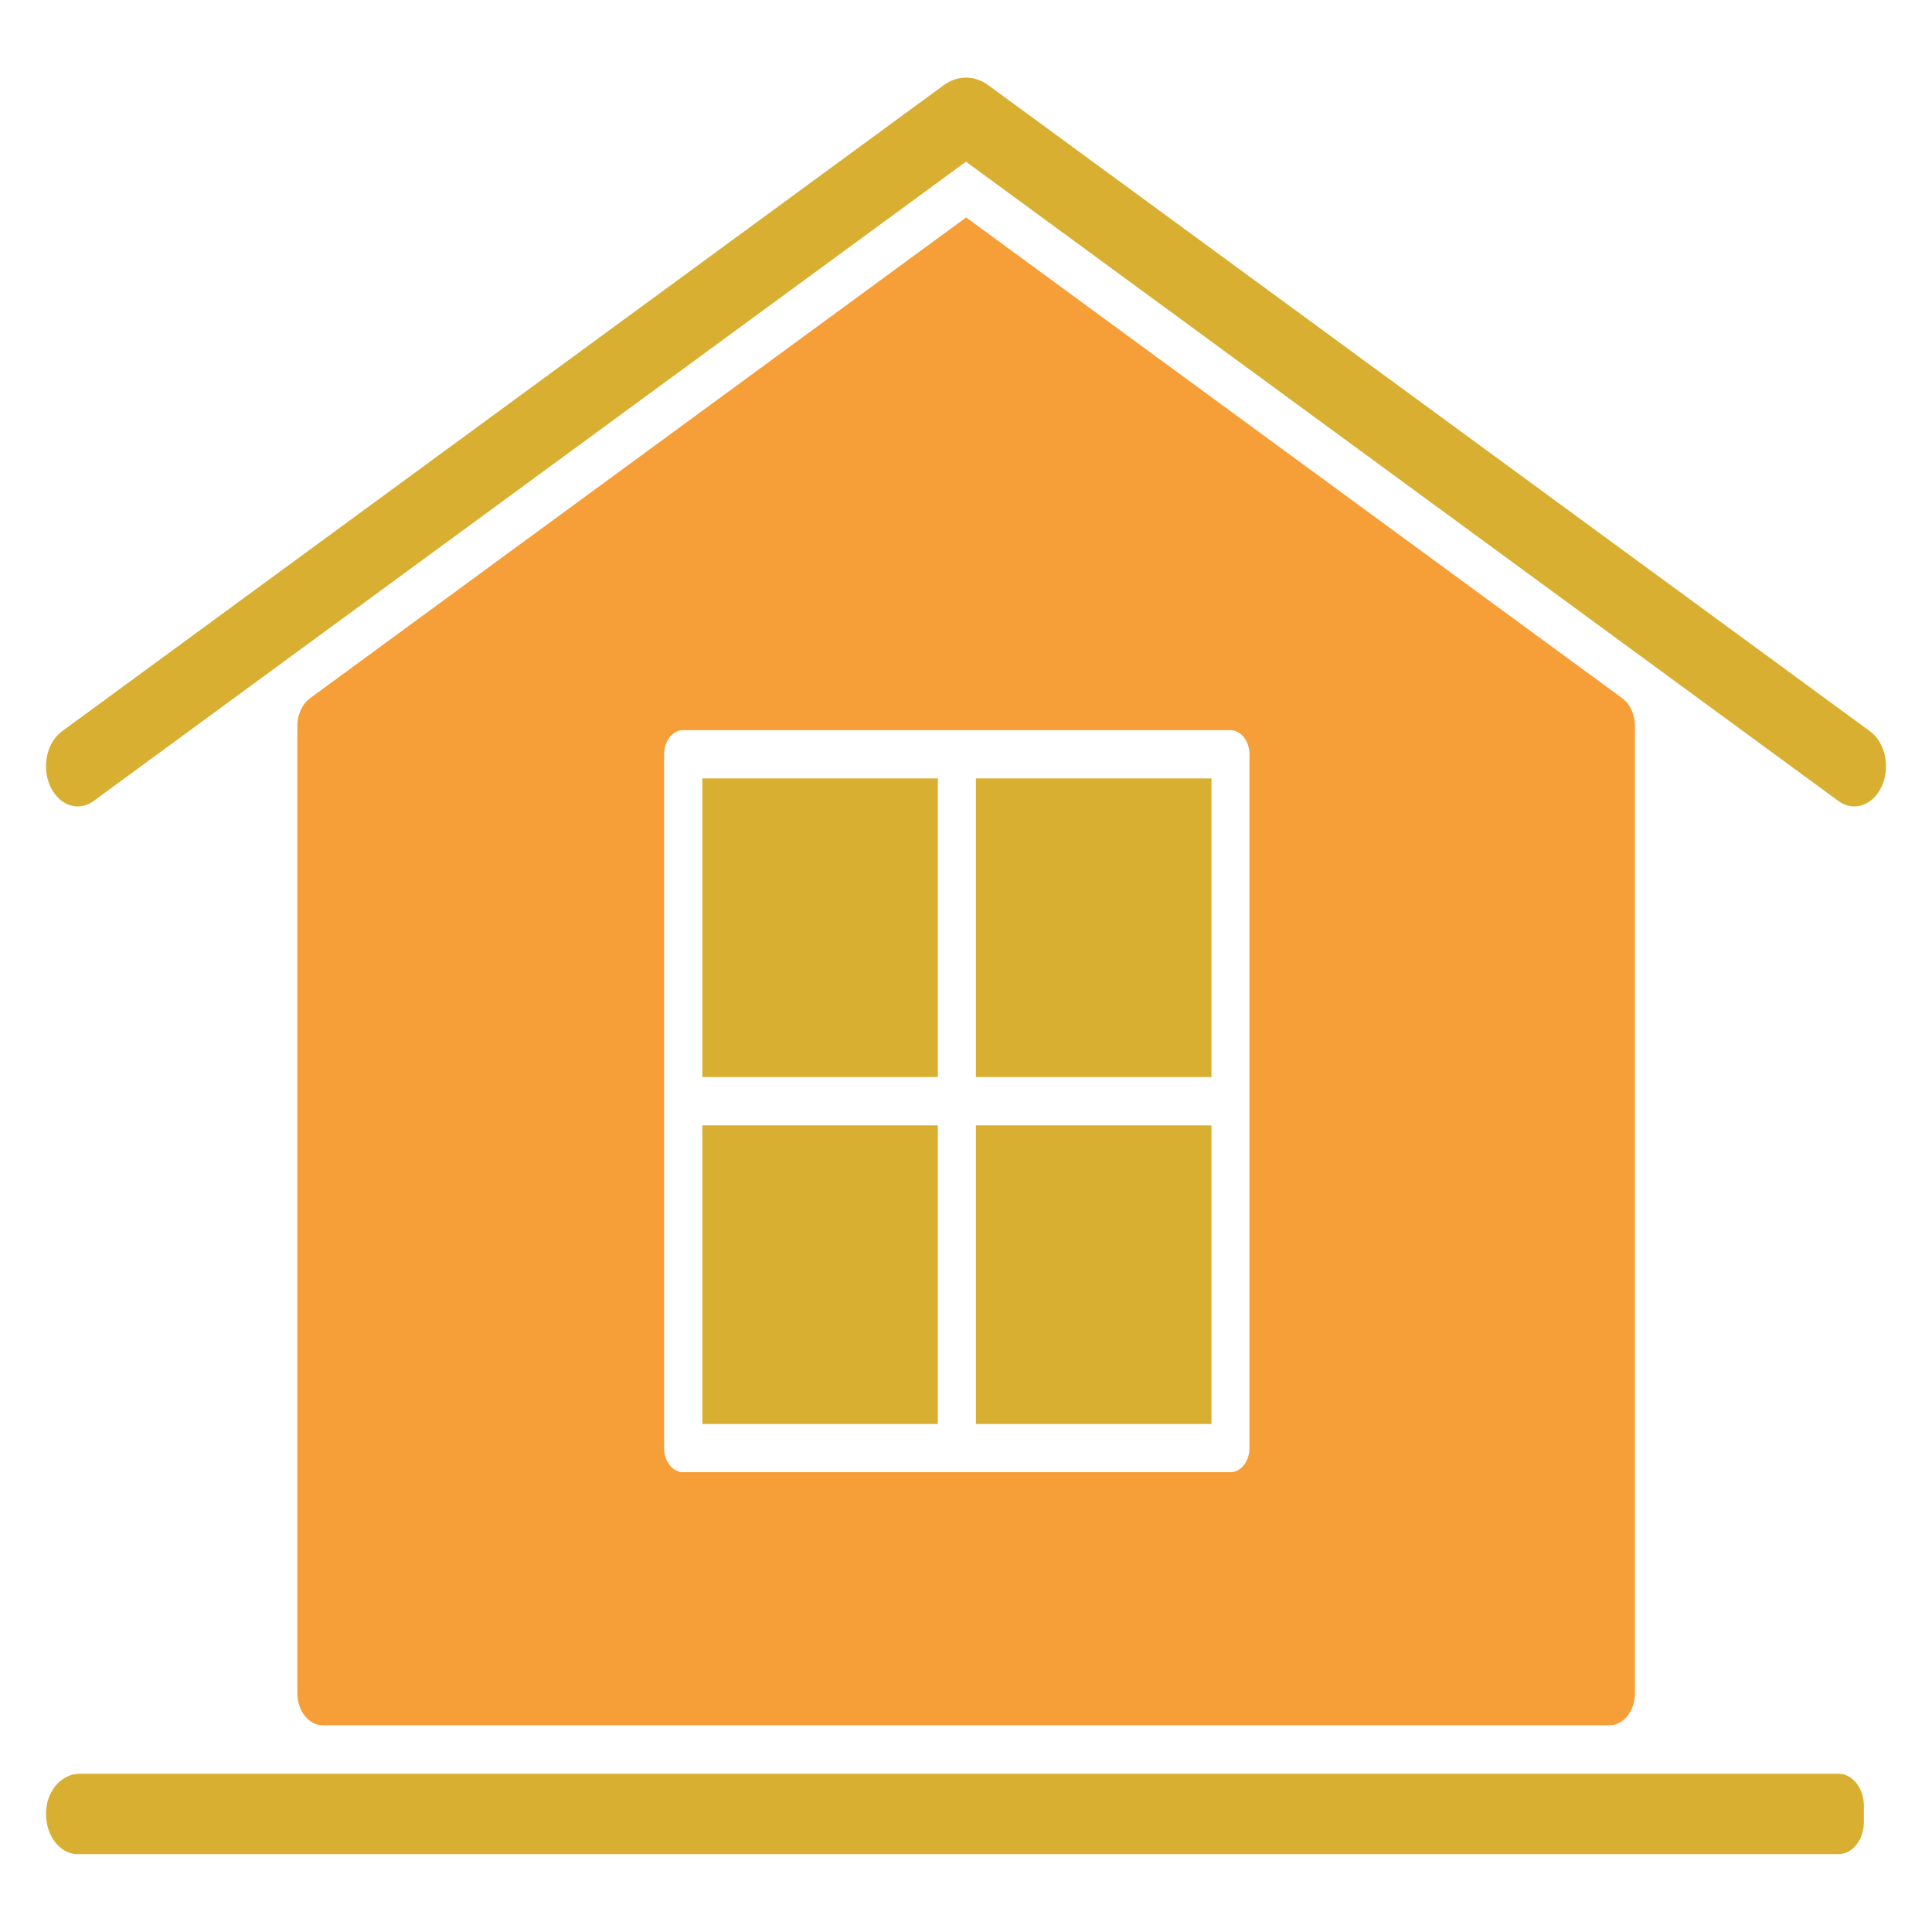
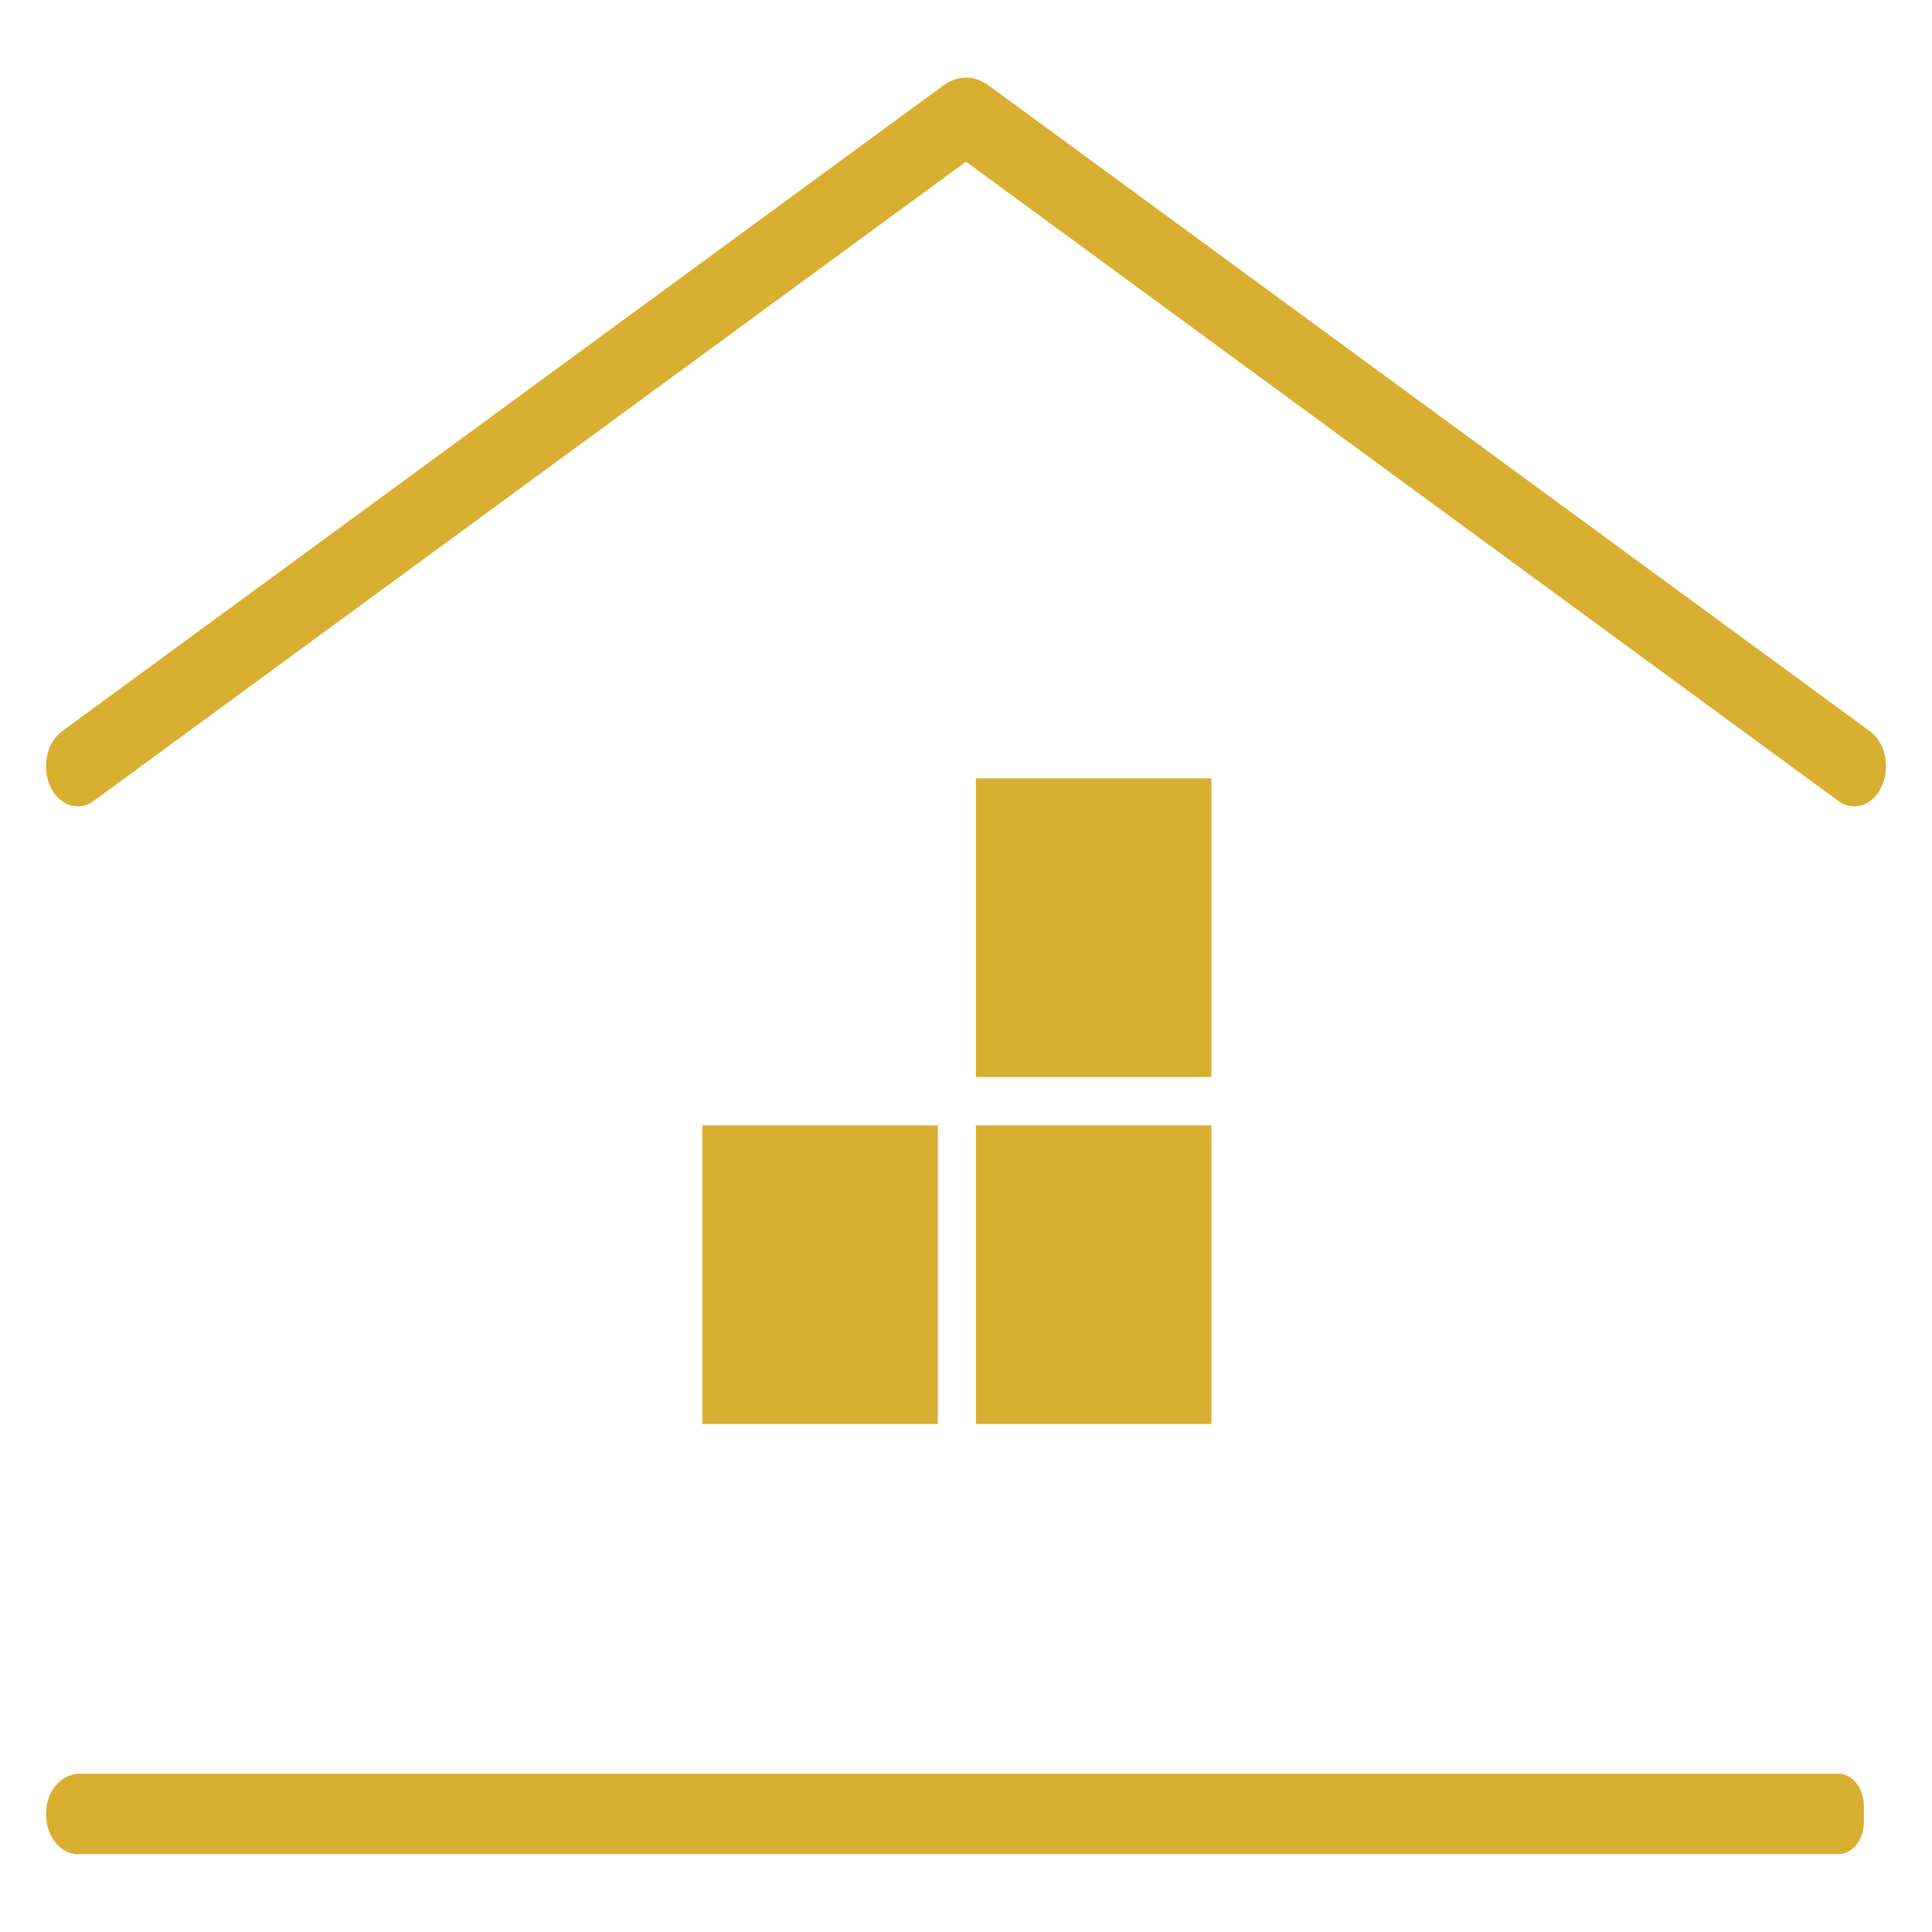
<svg xmlns="http://www.w3.org/2000/svg" width="42" height="42" viewBox="0 0 42 42" fill="none">
-   <path d="M21.215 24.465V30.957H26.336V24.465H21.215Z" fill="#D9AF32" />
-   <path d="M20.388 23.414V16.922H15.268V23.414H20.388Z" fill="#D9AF32" />
+   <path d="M21.215 24.465V30.957H26.336V24.465Z" fill="#D9AF32" />
  <path d="M20.388 24.465H15.268V30.957H20.388V24.465Z" fill="#D9AF32" />
  <path d="M21.215 23.414H26.336V16.922H21.215V23.414Z" fill="#D9AF32" />
  <path d="M40.519 39.608V39.258C40.519 38.873 40.271 38.559 39.966 38.559H1.729C1.368 38.559 1.039 38.887 1.004 39.343C0.962 39.867 1.285 40.308 1.69 40.308H39.966C40.271 40.308 40.519 39.995 40.519 39.608Z" fill="#D9AF32" />
-   <path d="M14.437 16.397C14.437 16.108 14.623 15.873 14.85 15.873H26.748C26.976 15.873 27.162 16.108 27.162 16.397V31.478C27.162 31.769 26.976 32.004 26.748 32.004H14.85C14.623 32.004 14.437 31.769 14.437 31.478V16.397ZM35.542 36.807V15.786C35.542 15.535 35.437 15.304 35.266 15.179L21.003 4.727L6.74 15.179C6.57 15.304 6.464 15.535 6.464 15.786V36.807C6.464 37.193 6.711 37.506 7.016 37.506H34.99C35.295 37.506 35.542 37.193 35.542 36.807Z" fill="#F69E37" />
  <path d="M40.654 15.899L21.486 1.853C21.185 1.632 20.815 1.632 20.514 1.853L1.346 15.899C1.015 16.141 0.902 16.676 1.092 17.093C1.221 17.373 1.453 17.531 1.69 17.531C1.808 17.531 1.926 17.493 2.035 17.413L20.999 3.515L39.965 17.413C40.074 17.493 40.192 17.531 40.31 17.531C40.547 17.531 40.779 17.373 40.908 17.093C41.098 16.676 40.985 16.141 40.654 15.899Z" fill="#D9AF32" />
</svg>